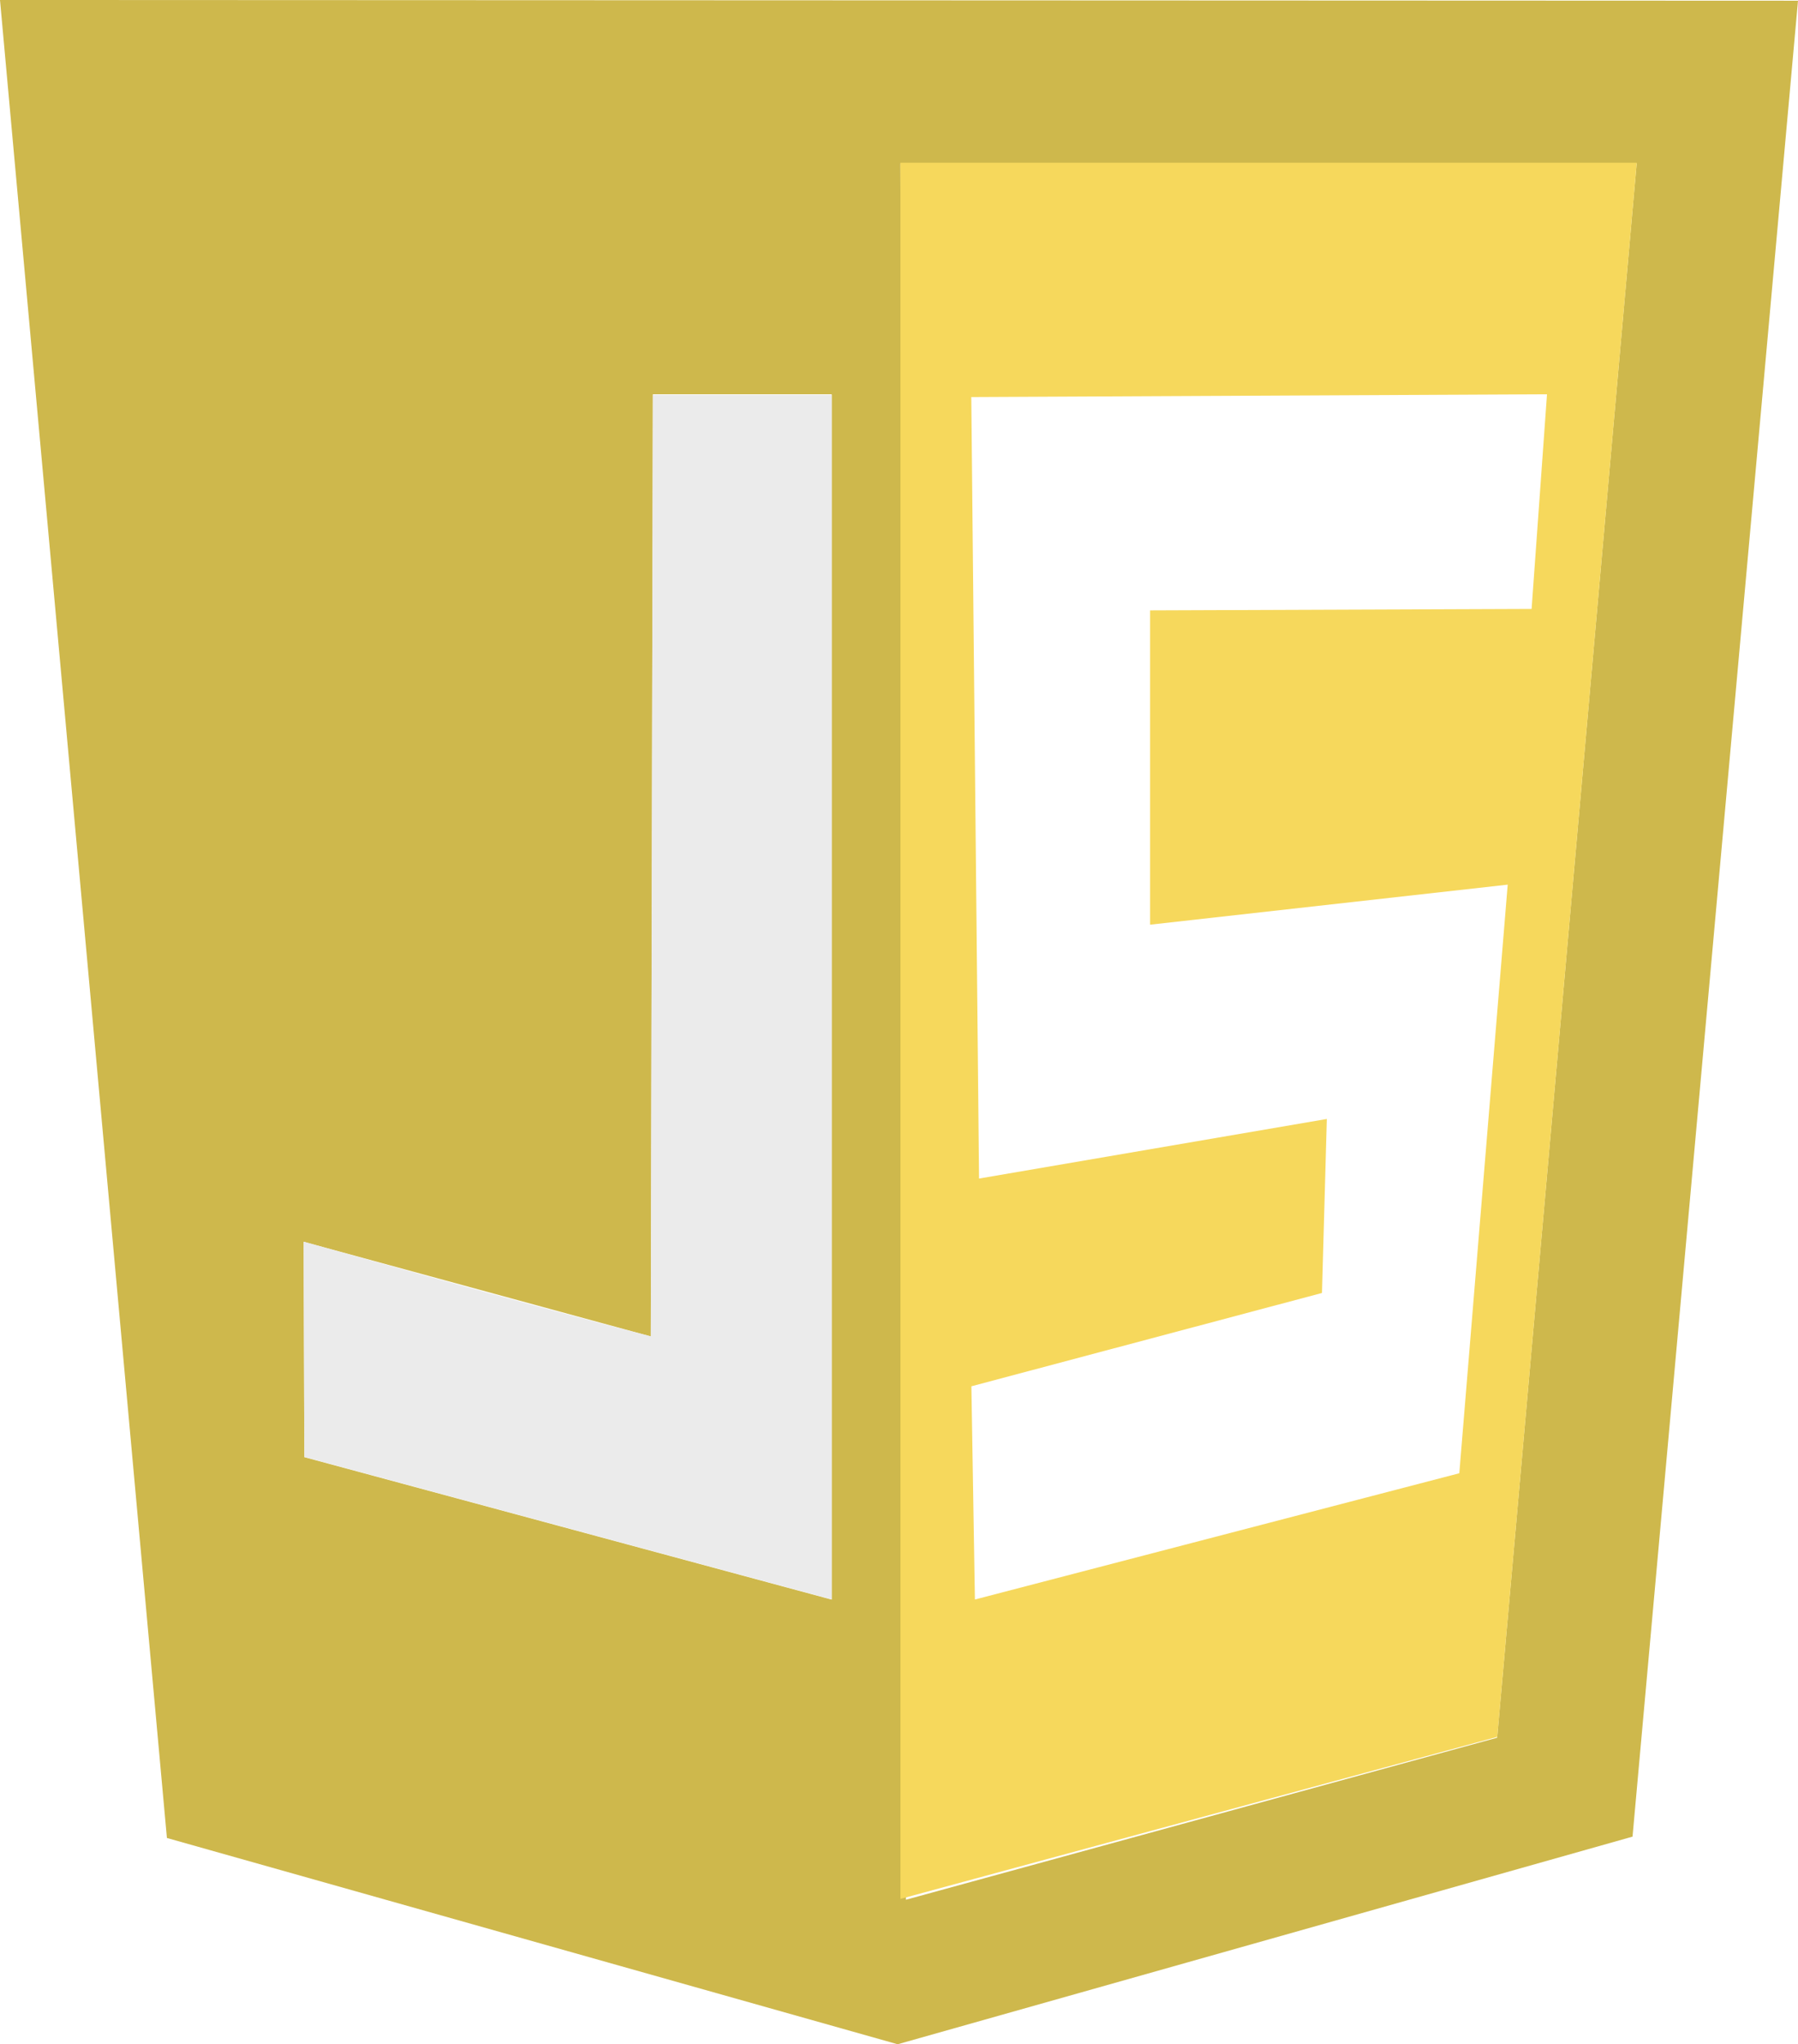
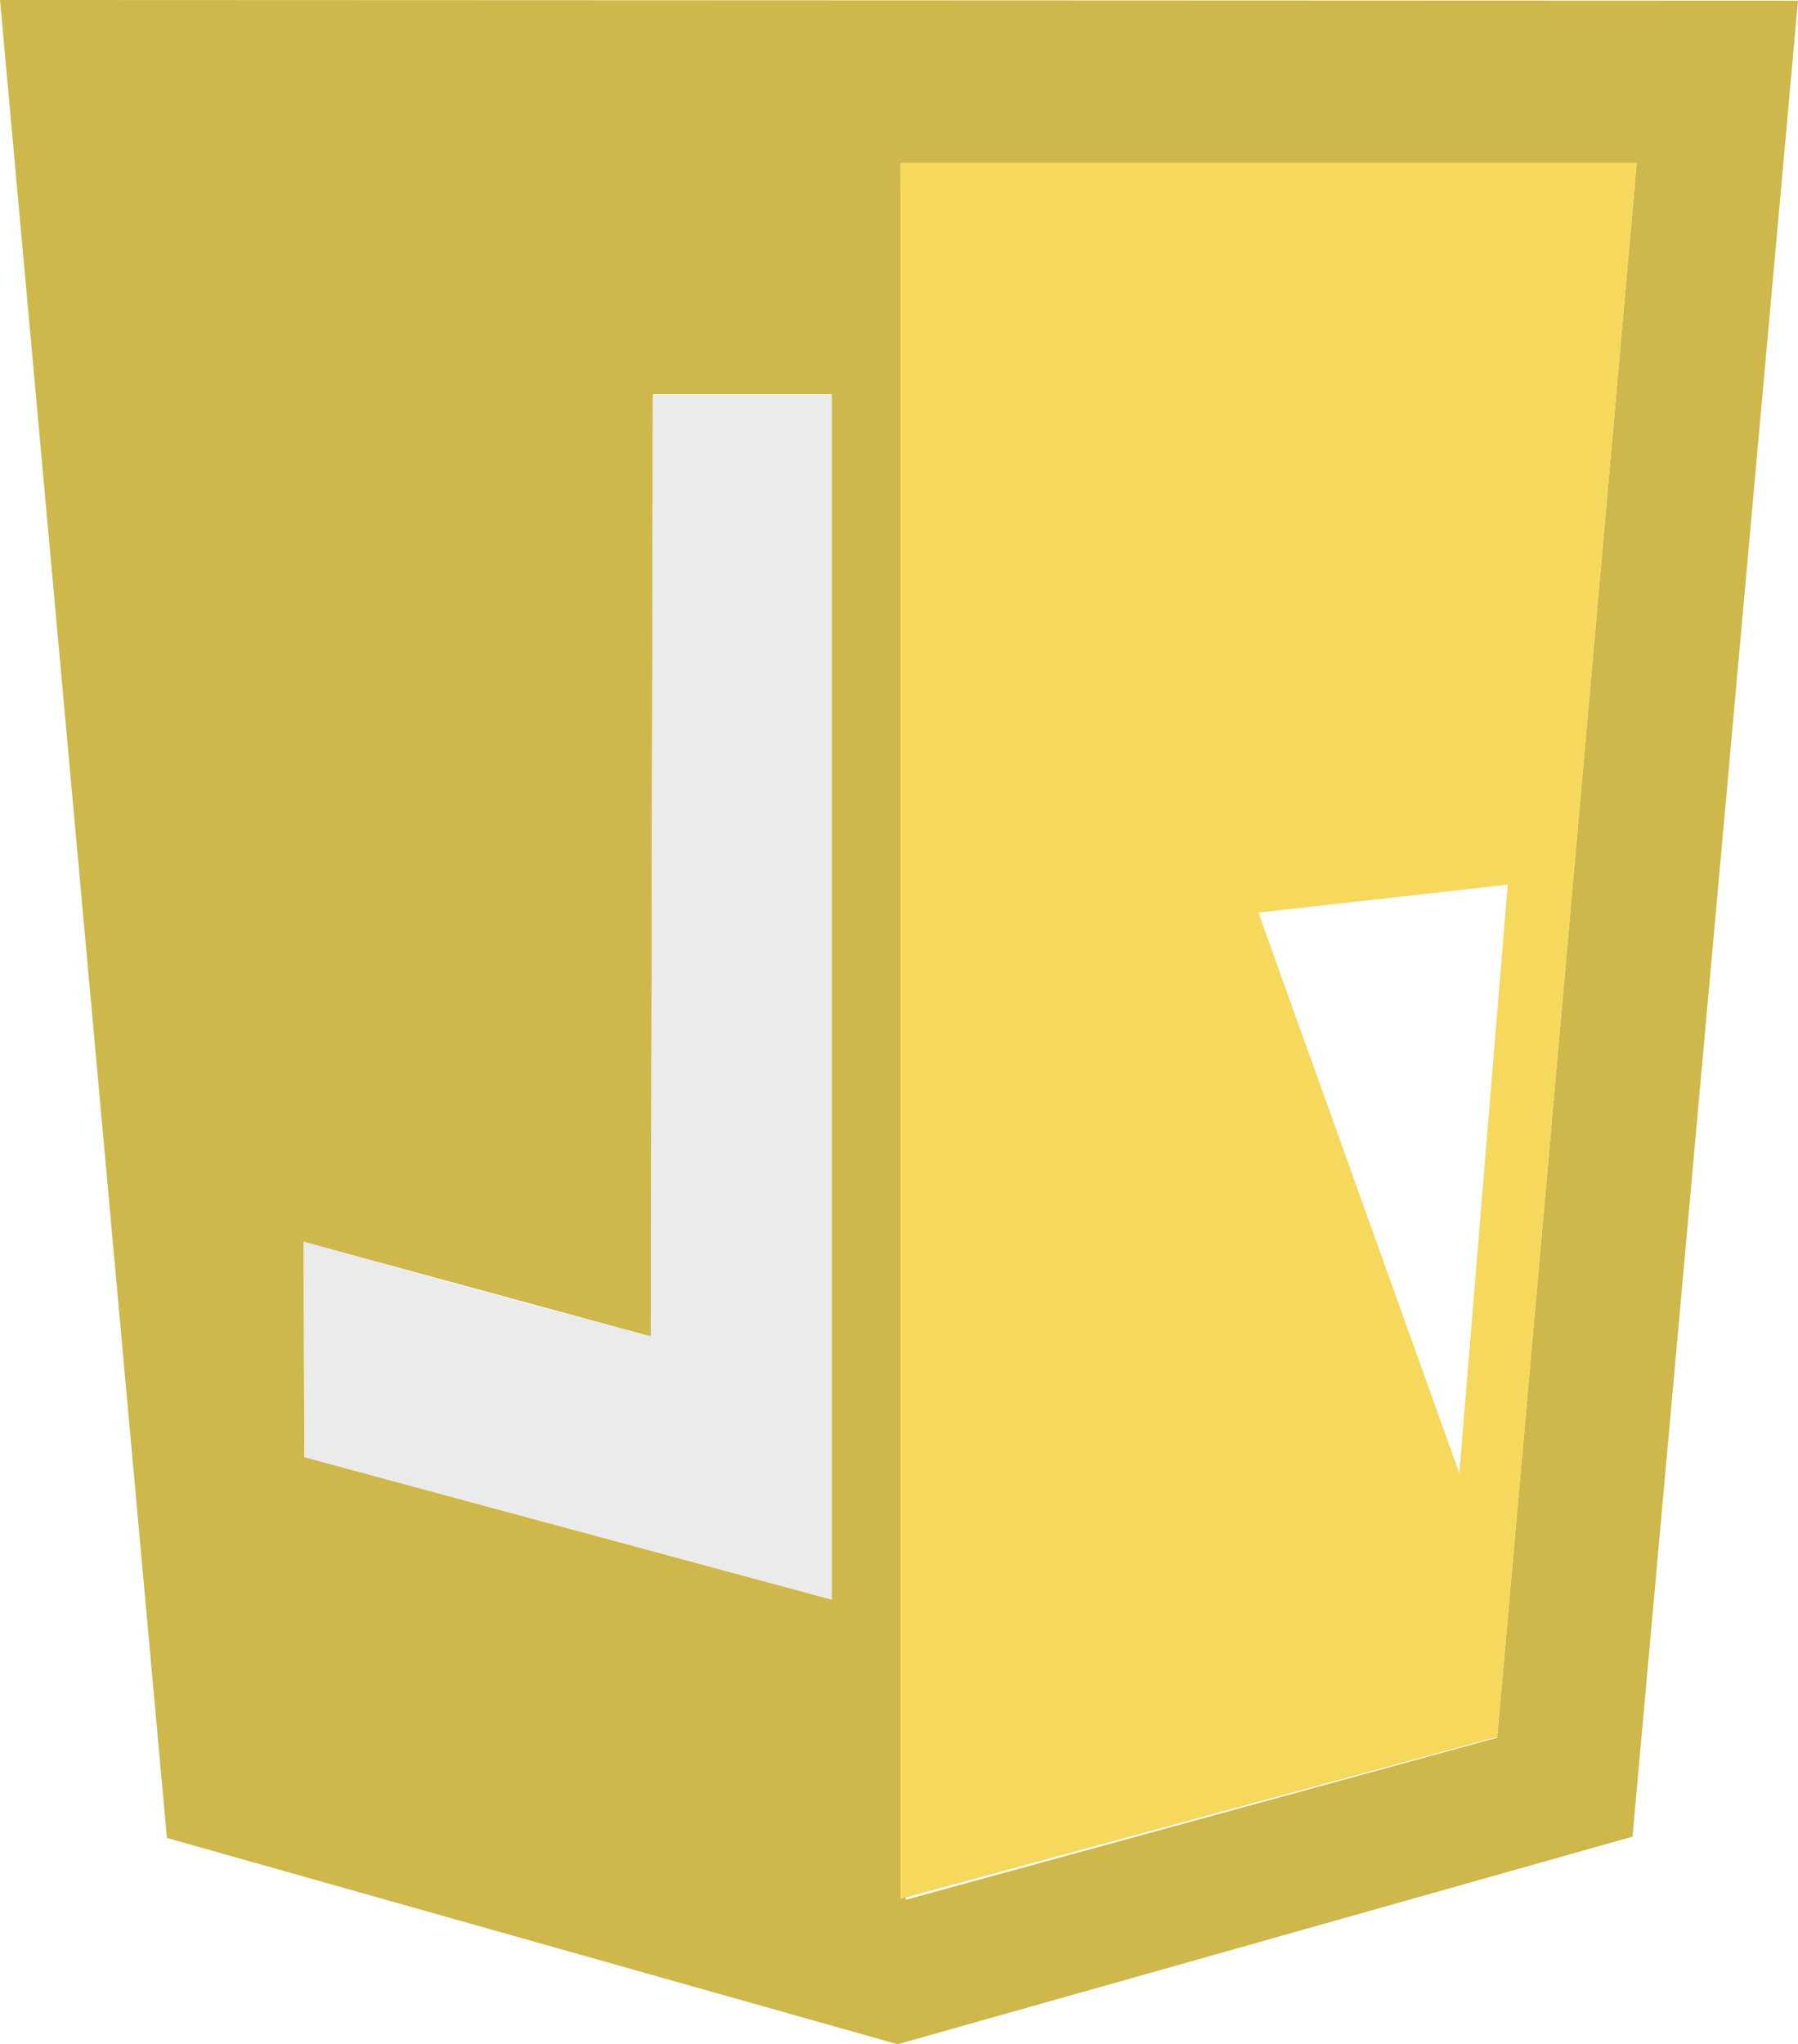
<svg xmlns="http://www.w3.org/2000/svg" id="Layer_2" data-name="Layer 2" viewBox="0 0 173.86 197.6">
  <defs>
    <style>
      .cls-1 {
        fill: #ceb84c;
      }

      .cls-1, .cls-2, .cls-3, .cls-4 {
        stroke-width: 0px;
      }

      .cls-2 {
        fill: rgba(234, 234, 234, 0);
      }

      .cls-2, .cls-4 {
        isolation: isolate;
        opacity: .99;
      }

      .cls-3 {
        fill: #f6d85c;
      }

      .cls-4 {
        fill: rgba(234, 234, 234, .92);
      }
    </style>
  </defs>
  <g id="_àð_1" data-name="˜àð_1">
    <g id="g5193">
      <path id="path5113" class="cls-1" d="m16.14,177.66L0,0l173.86.07-16,177.46-71.06,20.07-70.66-19.94Zm128.63-9.7l13.49-152.16h-71.2l.54,167.83,57.16-15.66ZM80.42,38.11h-17.29l-.2,91.07-33.57-9.15.07,20.82,50.99,13.77V38.11h0Z" />
-       <path id="path5159" class="cls-2" d="m74.73,152.91c-2.24-.68-13.29-3.66-24.55-6.71l-20.41-5.49v-10.24c0-10.04,0-10.24,1.02-9.9.54.2,8,2.24,16.55,4.61l15.53,4.27.14-45.43.14-45.43h16.95v57.77c0,45.91-.14,57.77-.61,57.77-.34-.07-2.51-.61-4.75-1.22h0Z" />
      <path id="path5157" class="cls-4" d="m29.43,140.84l-.07-20.82s21.43,6.04,33.57,9.15l.2-91h17.29v116.43l-50.99-13.77h0Z" />
-       <path id="path5117" class="cls-3" d="m87.07,15.73h71.2l-13.49,152.16-57.71,15.66V15.73Zm54.04,126.67l4.68-56.89-34.58,3.87v-30.38l36.89-.14,1.49-20.75-55.67.27.75,75.54,33.63-5.76-.47,16.82-33.9,9.02.34,20.61,46.86-12.21h0Z" />
+       <path id="path5117" class="cls-3" d="m87.07,15.73h71.2l-13.49,152.16-57.71,15.66V15.73Zm54.04,126.67l4.68-56.89-34.58,3.87v-30.38h0Z" />
    </g>
  </g>
</svg>